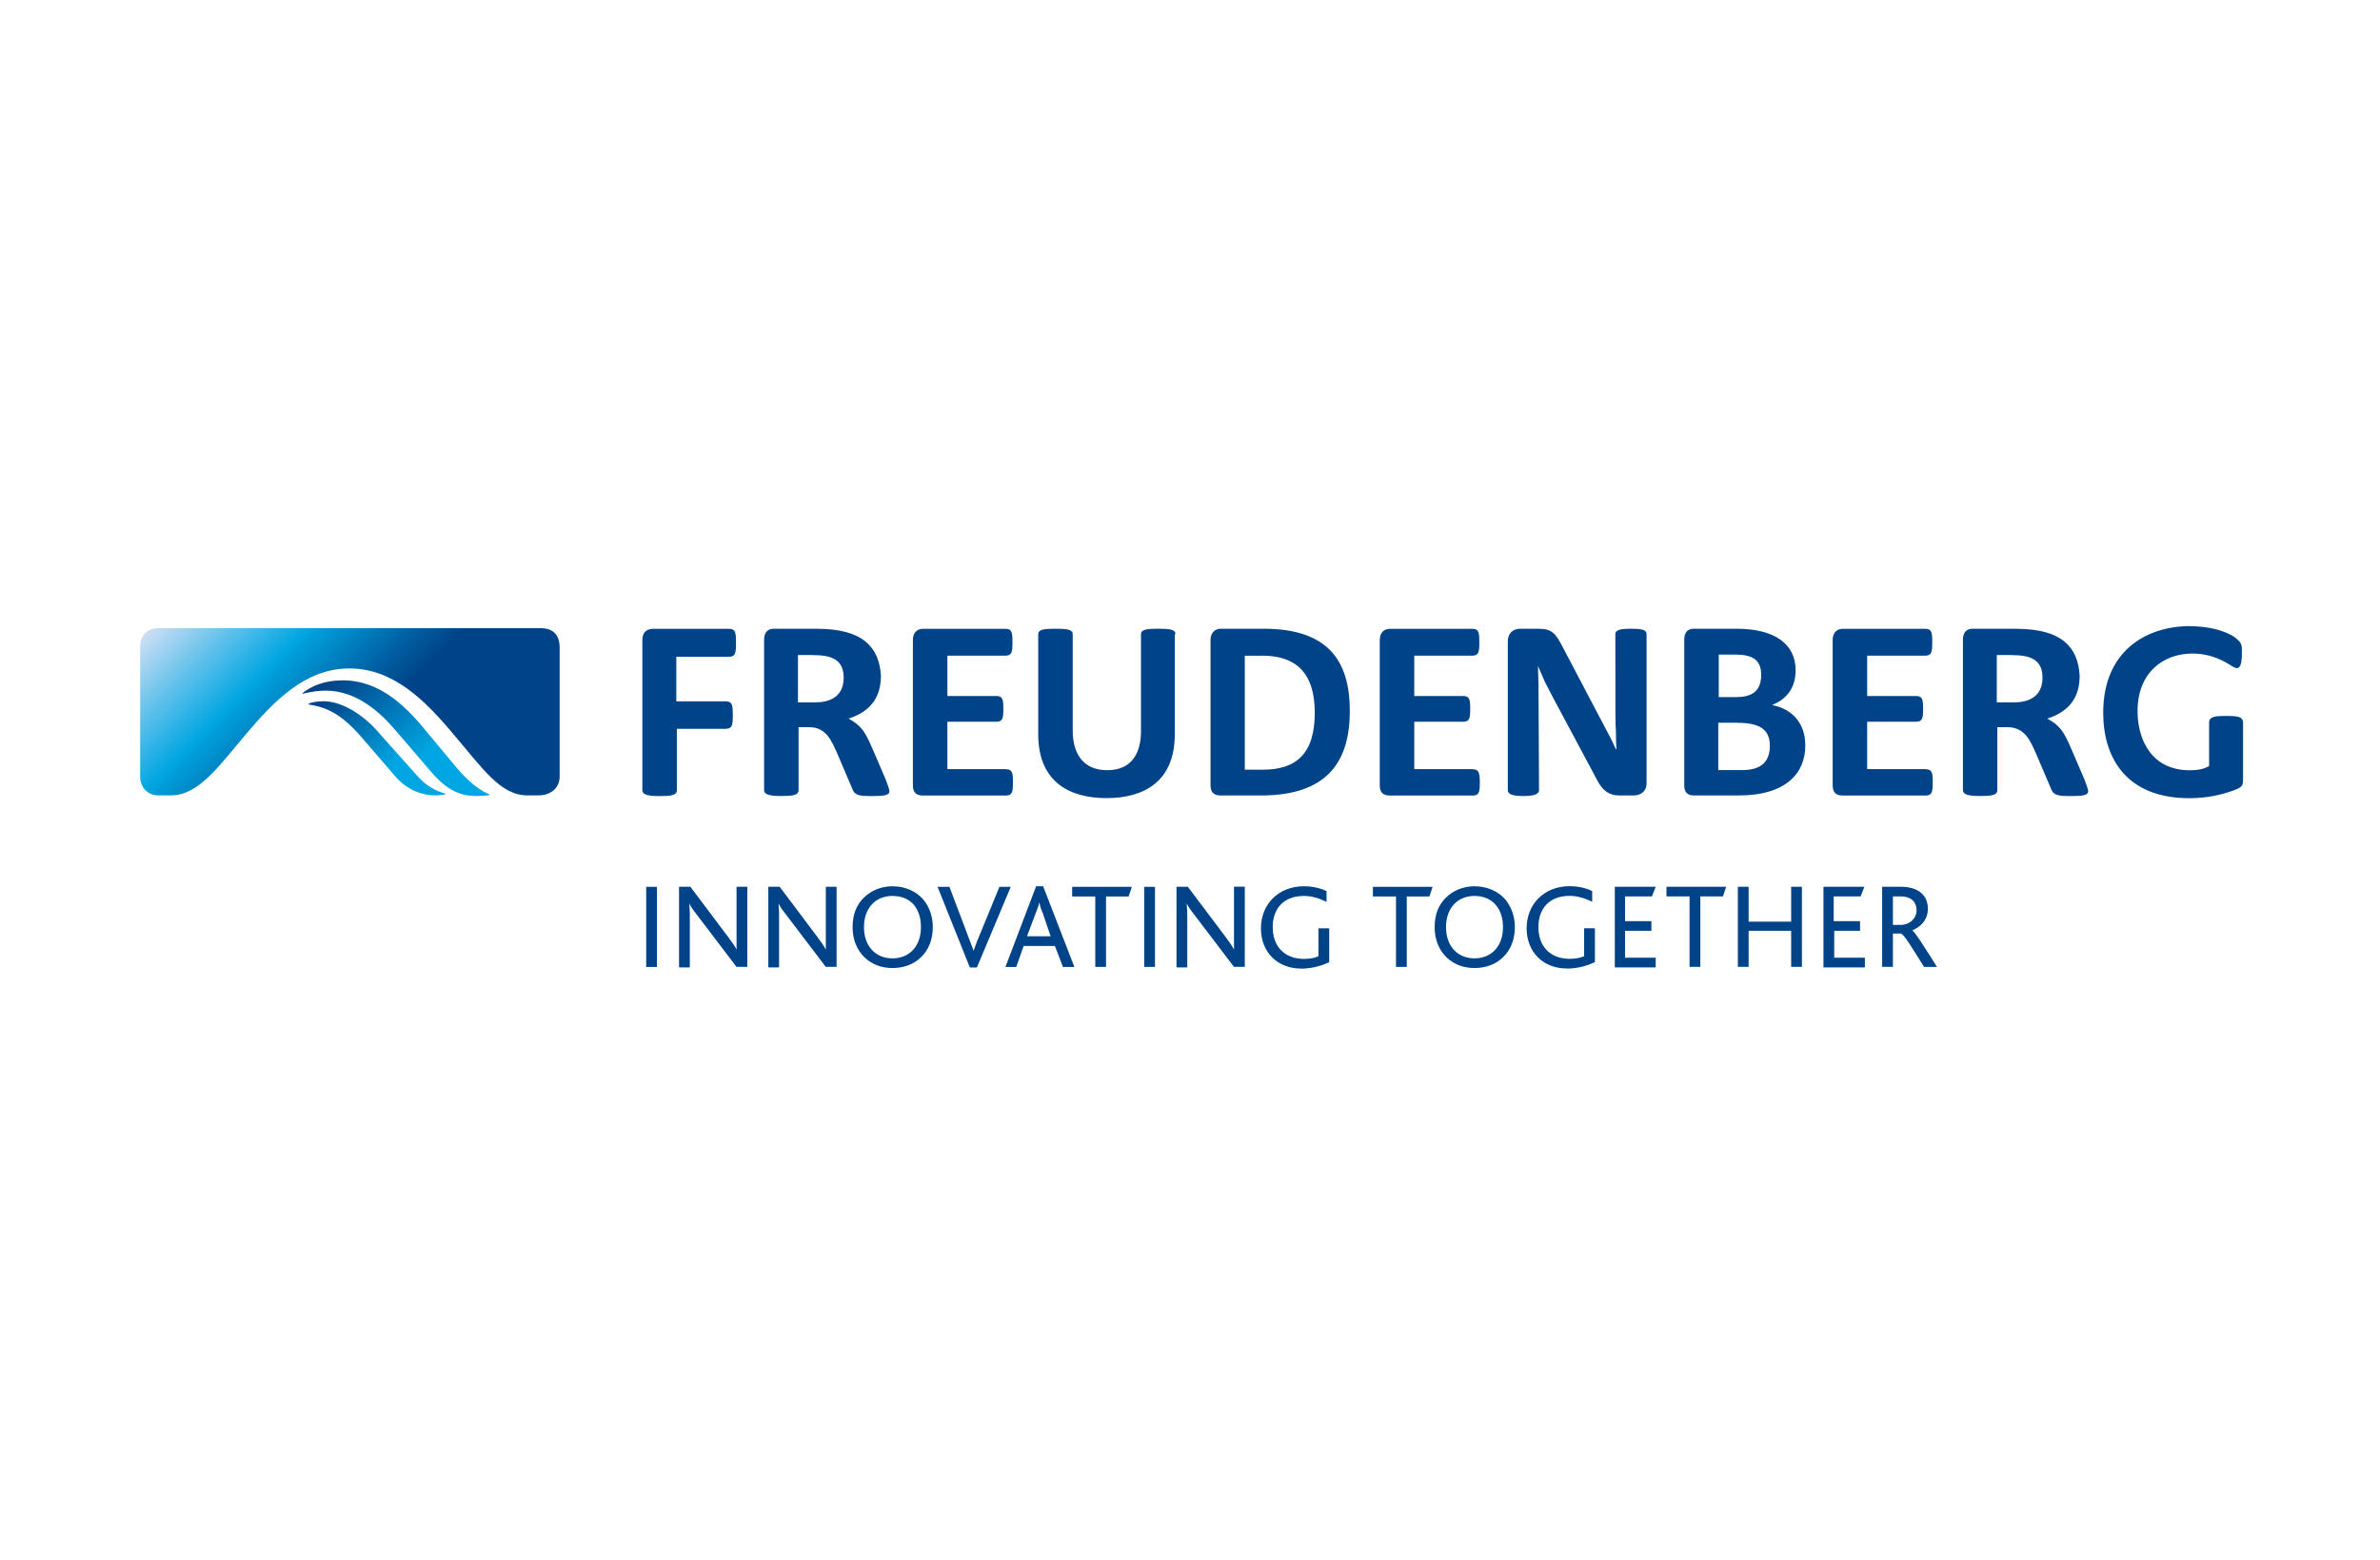
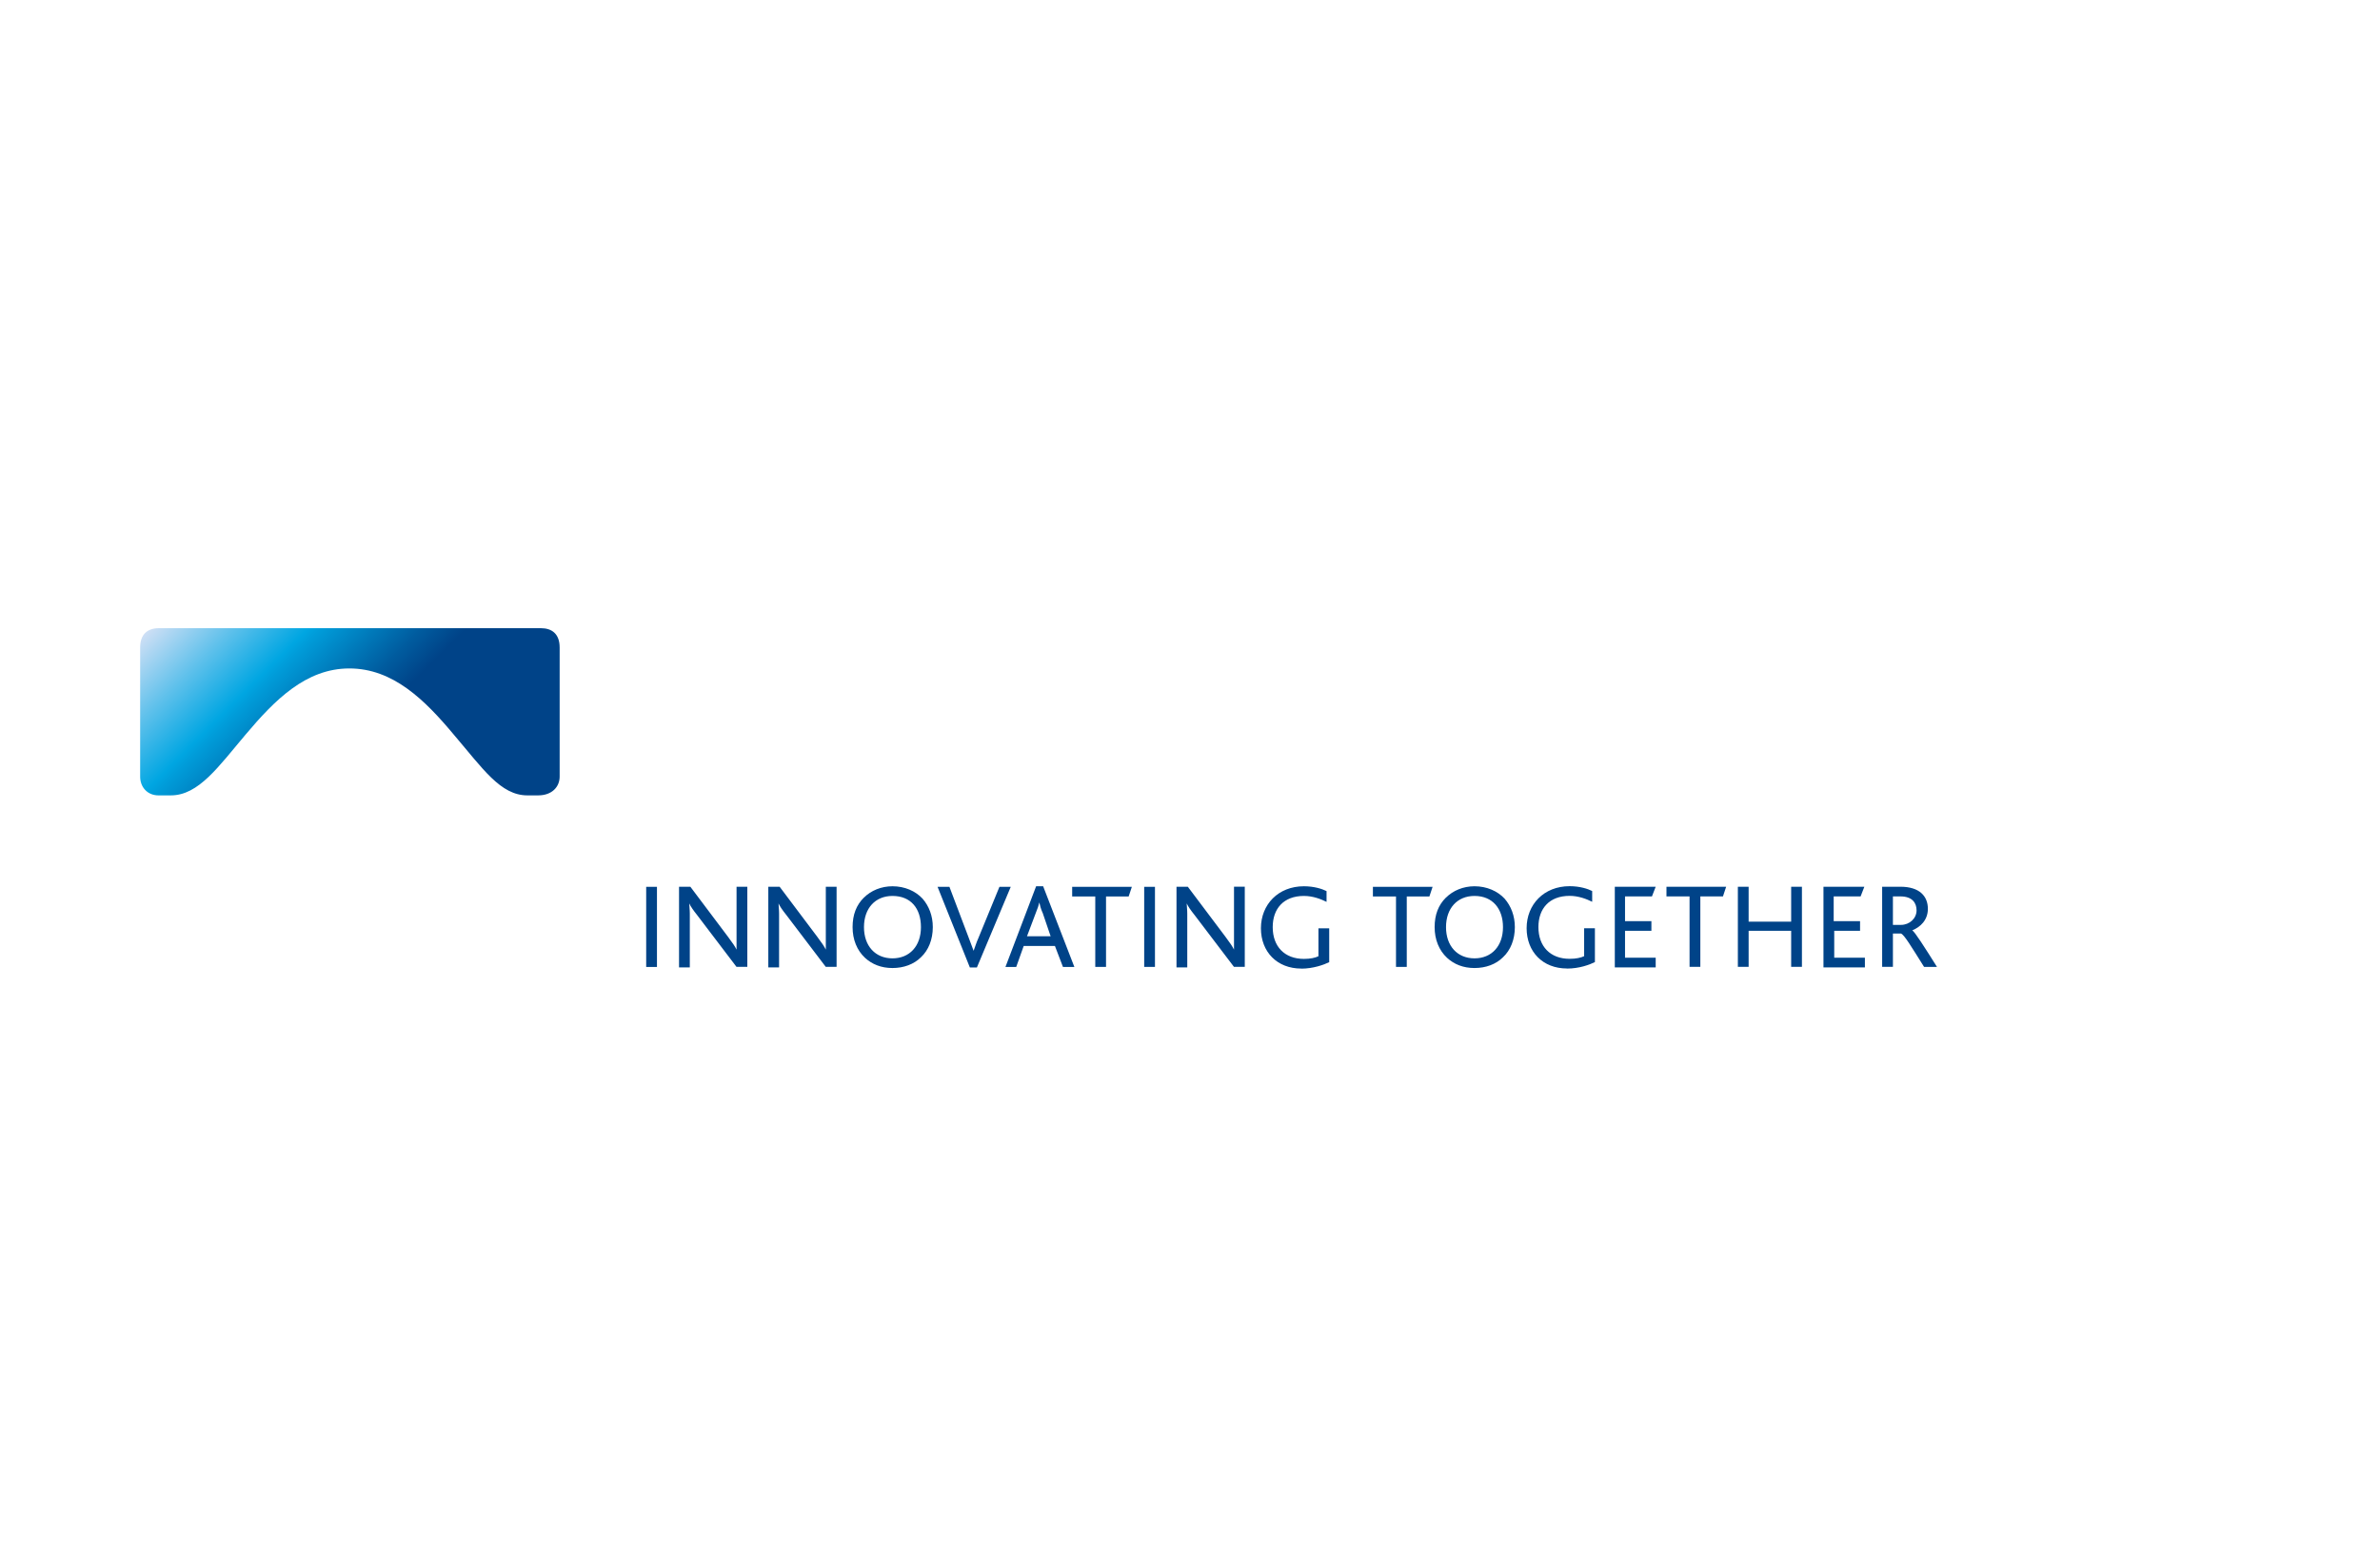
<svg xmlns="http://www.w3.org/2000/svg" xmlns:xlink="http://www.w3.org/1999/xlink" id="Ebene_1" viewBox="0 0 305 200">
  <defs>
    <style>.cls-1{fill:#004388;}.cls-2{fill:url(#Unbenannter_Verlauf_2-2);}.cls-3{fill:url(#Unbenannter_Verlauf_2);}.cls-4{fill:url(#Unbenannter_Verlauf_3);}</style>
    <linearGradient id="Unbenannter_Verlauf_2" x1="119.81" y1="225.06" x2="138.66" y2="243.92" gradientTransform="translate(-75.84 -134.5) scale(.98)" gradientUnits="userSpaceOnUse">
      <stop offset=".06" stop-color="#004388" />
      <stop offset=".64" stop-color="#00a6e2" />
    </linearGradient>
    <linearGradient id="Unbenannter_Verlauf_2-2" x1="119.22" y1="227.76" x2="134.08" y2="242.62" xlink:href="#Unbenannter_Verlauf_2" />
    <linearGradient id="Unbenannter_Verlauf_3" x1="104.62" y1="211.78" x2="141.62" y2="248.78" gradientTransform="translate(-75.84 -134.5) scale(.98)" gradientUnits="userSpaceOnUse">
      <stop offset="0" stop-color="#cedff5" />
      <stop offset=".15" stop-color="#5dc0eb" />
      <stop offset=".28" stop-color="#00a6e2" />
      <stop offset=".3" stop-color="#009dda" />
      <stop offset=".48" stop-color="#005c9f" />
      <stop offset=".56" stop-color="#004388" />
    </linearGradient>
  </defs>
-   <path class="cls-1" d="m257.82,83.97c2.34,0,3.93.55,3.93,2.89,0,2.55-1.93,3.17-3.65,3.17h-2.21v-6.07h1.93Zm.55-3.38h-5.58c-.9,0-1.24.62-1.24,1.45v19.23c0,.62.83.76,2.2.76s2.21-.07,2.21-.76v-8.06h1.31c2.27,0,2.96,1.86,3.65,3.38l2,4.69c.28.69,1.1.76,2.27.76,1.65,0,2.41-.07,2.41-.62,0-.21-.14-.62-.48-1.52l-1.72-4c-.9-2.07-1.38-2.89-3.03-3.79,3.17-1.03,4.14-3.1,4.14-5.51-.21-3.58-2.2-6-8.13-6Zm-61.14,20.68l-.07-13.51-.07-2.41.9,2.07.96,1.86,5.38,10.06c.62,1.24,1.31,2.62,3.17,2.62h1.86c.76,0,1.65-.41,1.65-1.59v-19.09c0-.62-.83-.69-2-.69-1.1,0-2,.07-2,.69,0,10.68,0,11.58.07,12.41.07,2.27-.07.28.07,2.34h-.07l-.62-1.31-6.27-11.92c-.83-1.59-1.31-2.21-3.03-2.21h-2.34c-1.03,0-1.59.69-1.59,1.59v19.09c0,.62.83.76,2,.76,1.1,0,2-.14,2-.76h0Zm-46.59-19.99c0-.62-.83-.69-2.21-.69s-2.21.07-2.21.69v12.41c0,2.55-.96,5.03-4.34,5.03s-4.41-2.55-4.41-5.03v-12.41c0-.62-.83-.69-2.21-.69s-2.21.07-2.21.69v12.82c0,6.13,4,8.2,8.75,8.2s8.75-2.07,8.75-8.2v-12.82h.07,0Zm96.15,17.3h-7.51v-6.07h6.27c.83,0,.9-.48.9-1.65s-.07-1.65-.9-1.65h-6.27v-5.17h7.44c.83,0,.9-.48.9-1.72s-.07-1.72-.9-1.72h-10.55c-.9,0-1.31.62-1.31,1.45v18.61c0,.9.41,1.31,1.31,1.31h10.61c.83,0,.9-.48.9-1.72,0-1.17-.07-1.65-.9-1.65Zm-58.04,0h-7.51v-6.07h6.27c.83,0,.9-.48.9-1.65s-.07-1.65-.9-1.65h-6.27v-5.17h7.44c.83,0,.9-.48.9-1.72s-.07-1.72-.9-1.72h-10.55c-.9,0-1.31.62-1.31,1.45v18.61c0,.9.41,1.31,1.31,1.31h10.61c.83,0,.9-.48.9-1.72,0-1.17-.14-1.65-.9-1.65h0Zm-59.83,0h-7.51v-6.07h6.27c.83,0,.9-.48.9-1.65s-.07-1.65-.9-1.65h-6.27v-5.17h7.44c.83,0,.9-.48.9-1.72s-.07-1.72-.9-1.72h-10.55c-.9,0-1.31.62-1.31,1.45v18.61c0,.9.41,1.31,1.31,1.31h10.61c.83,0,.9-.48.9-1.72,0-1.17-.07-1.65-.9-1.65Zm-35.91-5.17c.83,0,.9-.48.9-1.72,0-1.31-.07-1.79-.9-1.79h-6.34v-5.72h6.75c.83,0,.9-.48.9-1.79s-.07-1.79-.9-1.79h-9.65c-.96,0-1.45.48-1.45,1.45v19.23c0,.62.83.76,2.21.76s2.21-.07,2.21-.76v-7.86h6.27Zm187.69-13.16c-5.72,0-11.17,3.24-11.17,11.1,0,5.86,3.03,10.96,11.03,10.96,2.41,0,4.2-.48,5.58-.96,1.31-.48,1.31-.62,1.31-1.72v-6.96c0-.83-.69-.9-2.14-.9-1.17,0-2.21,0-2.21.83v5.58c-.62.41-1.52.55-2.48.55-4.96,0-6.69-4-6.69-7.58,0-4.89,3.24-7.38,7.03-7.38,2.55,0,4.27,1.1,5.03,1.59.34.21.55.28.69.28.41,0,.62-.62.62-1.86,0-.76.07-1.24-.48-1.72-.76-.83-3.03-1.79-6.13-1.79Zm-58.38,3.65c2.21,0,3.38.62,3.38,2.62,0,2.21-1.38,2.83-3.17,2.83h-2.27v-5.45h2.07Zm.21-3.31h-5.45c-.83,0-1.24.48-1.24,1.45v18.61c0,.9.41,1.31,1.24,1.31h5.72c6.13,0,8.55-2.89,8.55-6.41,0-3.31-2.2-4.82-4.27-5.17,1.52-.62,3.03-1.86,3.03-4.48,0-3.31-2.62-5.31-7.58-5.31h0Zm.14,12.06c3.1,0,4.14,1.03,4.14,2.96,0,2.55-1.79,3.1-3.58,3.1h-3.03v-6.07h2.48Zm-60.72-12.06h-5.51c-.83,0-1.31.62-1.31,1.45v18.61c0,.9.41,1.31,1.31,1.31h5.17c8.55,0,11.37-4.41,11.37-10.82s-2.76-10.55-11.03-10.55Zm-.21,3.45c4.14,0,6.75,2,6.75,7.31s-2.41,7.31-6.69,7.31h-2.28v-14.61h2.21Zm-57.55-.07c2.34,0,3.93.55,3.93,2.89,0,2.55-1.93,3.17-3.65,3.17h-2.21v-6.07s1.93,0,1.93,0Zm.55-3.38h-5.58c-.9,0-1.24.62-1.24,1.45v19.23c0,.62.83.76,2.21.76s2.21-.07,2.21-.76v-8.06h1.38c2.21,0,2.89,1.86,3.58,3.38l2,4.69c.28.69,1.03.76,2.27.76,1.65,0,2.41-.07,2.41-.62,0-.21-.14-.62-.48-1.52l-1.72-4c-.9-2.07-1.38-2.89-3.03-3.79,3.17-1.03,4.14-3.1,4.14-5.51-.21-3.58-2.27-6-8.13-6Z" />
-   <path class="cls-3" d="m43.87,87.21c-3.1,0-4.82,1.38-5.1,1.65v.07c1.1-.28,2.14-.41,2.96-.41,4,0,7.03,2.83,8.96,5.1l4.62,5.38c2.07,2.41,3.79,3.03,5.72,3.03.76,0,1.52-.07,1.72-.14v-.07c-.21-.07-1.86-.62-4.2-3.38l-3.45-4.14c-2.83-3.52-6.2-7.1-11.23-7.1Z" />
-   <path class="cls-2" d="m41.39,89.89c-.76,0-1.59.14-1.86.34v.07c2.41.34,4.27,1.31,6.69,4.07l4.34,5.03c1.31,1.59,3.17,2.55,5.24,2.55.41,0,.96-.07,1.31-.14v-.07c-1.17-.34-2.48-.9-3.86-2.55l-4.62-5.17c-1.65-2-4.48-4.14-7.24-4.14Z" />
  <path class="cls-4" d="m69.3,80.52H20.37c-1.45,0-2.41.76-2.41,2.48v16.54c0,1.38.96,2.41,2.34,2.41h1.59c3.58,0,6.13-3.72,9.58-7.79,3.72-4.41,7.72-8.48,13.3-8.48s9.65,4,13.44,8.55c3.65,4.27,5.93,7.72,9.37,7.72h1.38c1.79,0,2.76-1.1,2.76-2.41v-16.54c0-1.79-1.03-2.48-2.41-2.48Z" />
  <path class="cls-1" d="m82.81,123.94v-10.27h1.38v10.27h-1.38Zm11.58,0l-5.03-6.62c-.55-.69-.83-1.1-1.03-1.52,0,.34.07.76.07,1.31v6.89h-1.38v-10.34h1.45l4.82,6.41c.62.83.9,1.24,1.1,1.65v-8.06h1.38v10.27s-1.38,0-1.38,0Zm11.44,0l-5.03-6.62c-.55-.69-.83-1.1-1.03-1.52,0,.34.07.76.07,1.31v6.89h-1.38v-10.34h1.45l4.82,6.41c.62.83.9,1.24,1.1,1.65v-8.06h1.38v10.27h-1.38Zm4.89-8.89c.9-.9,2.21-1.45,3.65-1.45,1.59,0,2.96.62,3.86,1.59.83.96,1.31,2.21,1.31,3.65,0,1.58-.55,2.96-1.52,3.86-.9.9-2.21,1.38-3.65,1.38s-2.62-.48-3.52-1.31c-1.03-.96-1.59-2.34-1.59-3.93s.48-2.83,1.45-3.79Zm3.65-.21c-2.21,0-3.65,1.59-3.65,4s1.45,4,3.65,4,3.65-1.58,3.65-4-1.31-4-3.65-4Zm10.82,9.17h-.9l-4.14-10.34h1.52l2.48,6.55.62,1.65c.21-.55.34-1.03.62-1.65l2.69-6.55h1.45l-4.34,10.34h0Zm11.03-.07l-1.03-2.69h-4l-.96,2.69h-1.38l3.93-10.34h.9l4,10.34h-1.45Zm-2.62-6.96c-.21-.48-.34-.96-.41-1.31-.07.34-.21.76-.41,1.24l-1.17,3.1h3.03l-1.03-3.03h0Zm11.03-2.07h-2.89v9.03h-1.38v-9.03h-2.96v-1.24h7.65l-.41,1.24Zm2,9.03v-10.27h1.38v10.27h-1.38Zm11.51,0l-5.03-6.62c-.55-.69-.83-1.1-1.03-1.52,0,.34.07.76.07,1.31v6.89h-1.38v-10.34h1.45l4.82,6.41c.62.83.9,1.24,1.1,1.65v-8.06h1.38v10.27h-1.38Zm8.62.21c-3.1,0-5.17-2.14-5.17-5.17s2.21-5.38,5.51-5.38c1.31,0,2.34.34,2.9.62v1.38c-.69-.34-1.72-.76-2.9-.76-2.62,0-4,1.65-4,4,0,2.48,1.52,4.07,4,4.07.83,0,1.45-.14,1.86-.34v-3.58h1.38v4.34c-.69.34-2.07.83-3.58.83Zm16.41-9.24h-2.89v9.03h-1.38v-9.03h-2.96v-1.24h7.65l-.41,1.24Zm2.14.14c.9-.9,2.21-1.45,3.65-1.45,1.58,0,2.96.62,3.86,1.59.83.96,1.31,2.21,1.31,3.65,0,1.58-.55,2.96-1.52,3.86-.9.9-2.2,1.38-3.65,1.38s-2.62-.48-3.52-1.31c-1.03-.96-1.59-2.34-1.59-3.93s.48-2.83,1.45-3.79Zm3.65-.21c-2.21,0-3.65,1.59-3.65,4s1.45,4,3.65,4,3.65-1.58,3.65-4c0-2.34-1.31-4-3.65-4Zm11.85,9.3c-3.1,0-5.17-2.14-5.17-5.17s2.21-5.38,5.51-5.38c1.31,0,2.34.34,2.89.62v1.38c-.69-.34-1.72-.76-2.89-.76-2.62,0-4,1.65-4,4,0,2.48,1.52,4.07,4,4.07.83,0,1.45-.14,1.86-.34v-3.58h1.38v4.34c-.69.34-2,.83-3.58.83Zm6.13-.21v-10.27h5.24l-.48,1.24h-3.45v3.17h3.38v1.24h-3.38v3.45h3.93v1.24h-5.24v-.07Zm13.85-9.03h-2.89v9.03h-1.38v-9.03h-2.96v-1.24h7.65l-.41,1.24Zm8.75,9.03v-4.62h-5.45v4.62h-1.38v-10.27h1.38v4.48h5.45v-4.48h1.38v10.27h-1.38Zm4.14,0v-10.27h5.24l-.48,1.24h-3.45v3.17h3.38v1.24h-3.31v3.45h3.93v1.24h-5.31v-.07Zm12.89,0c-1.65-2.62-2.55-4.14-2.96-4.27h-1.03v4.27h-1.38v-10.27h2.34c2.48,0,3.52,1.24,3.52,2.83,0,1.45-.96,2.34-2,2.76.34.21,1.52,2.07,3.17,4.69h-1.65Zm-3.03-9.03h-.96v3.65h1.03c1.1,0,2-.83,2-1.86,0-.96-.55-1.79-2.07-1.79Z" />
</svg>